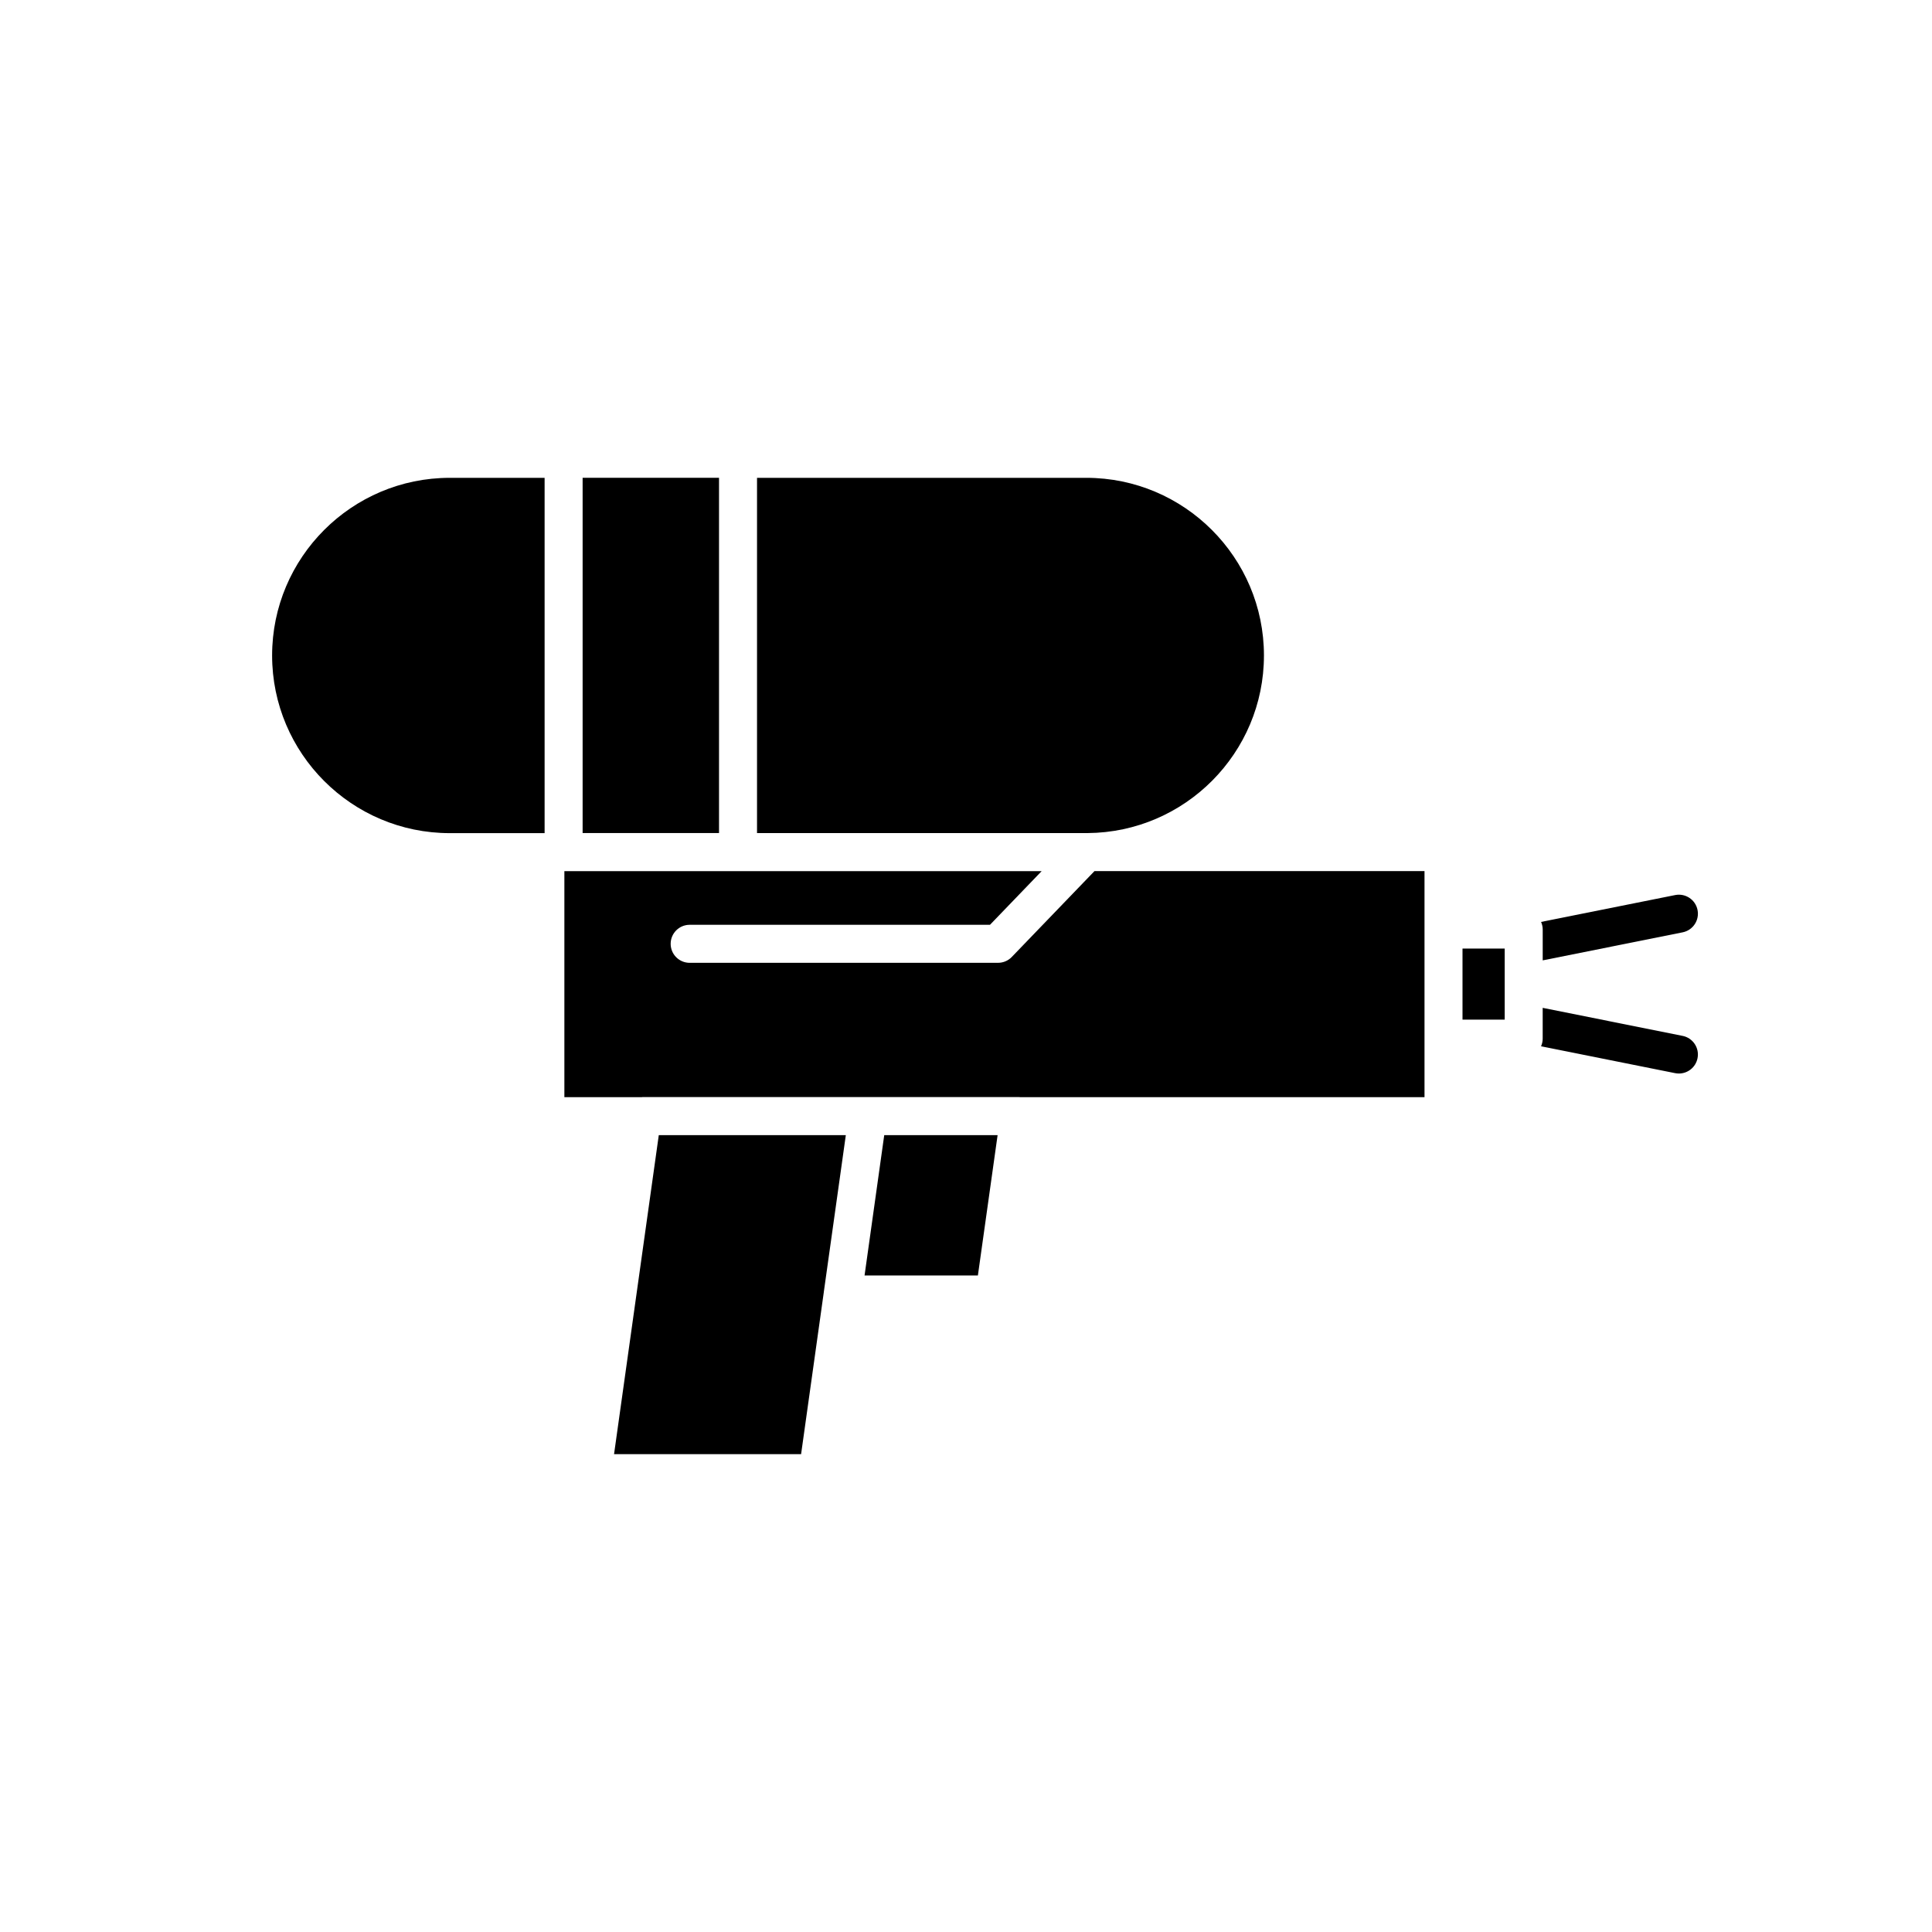
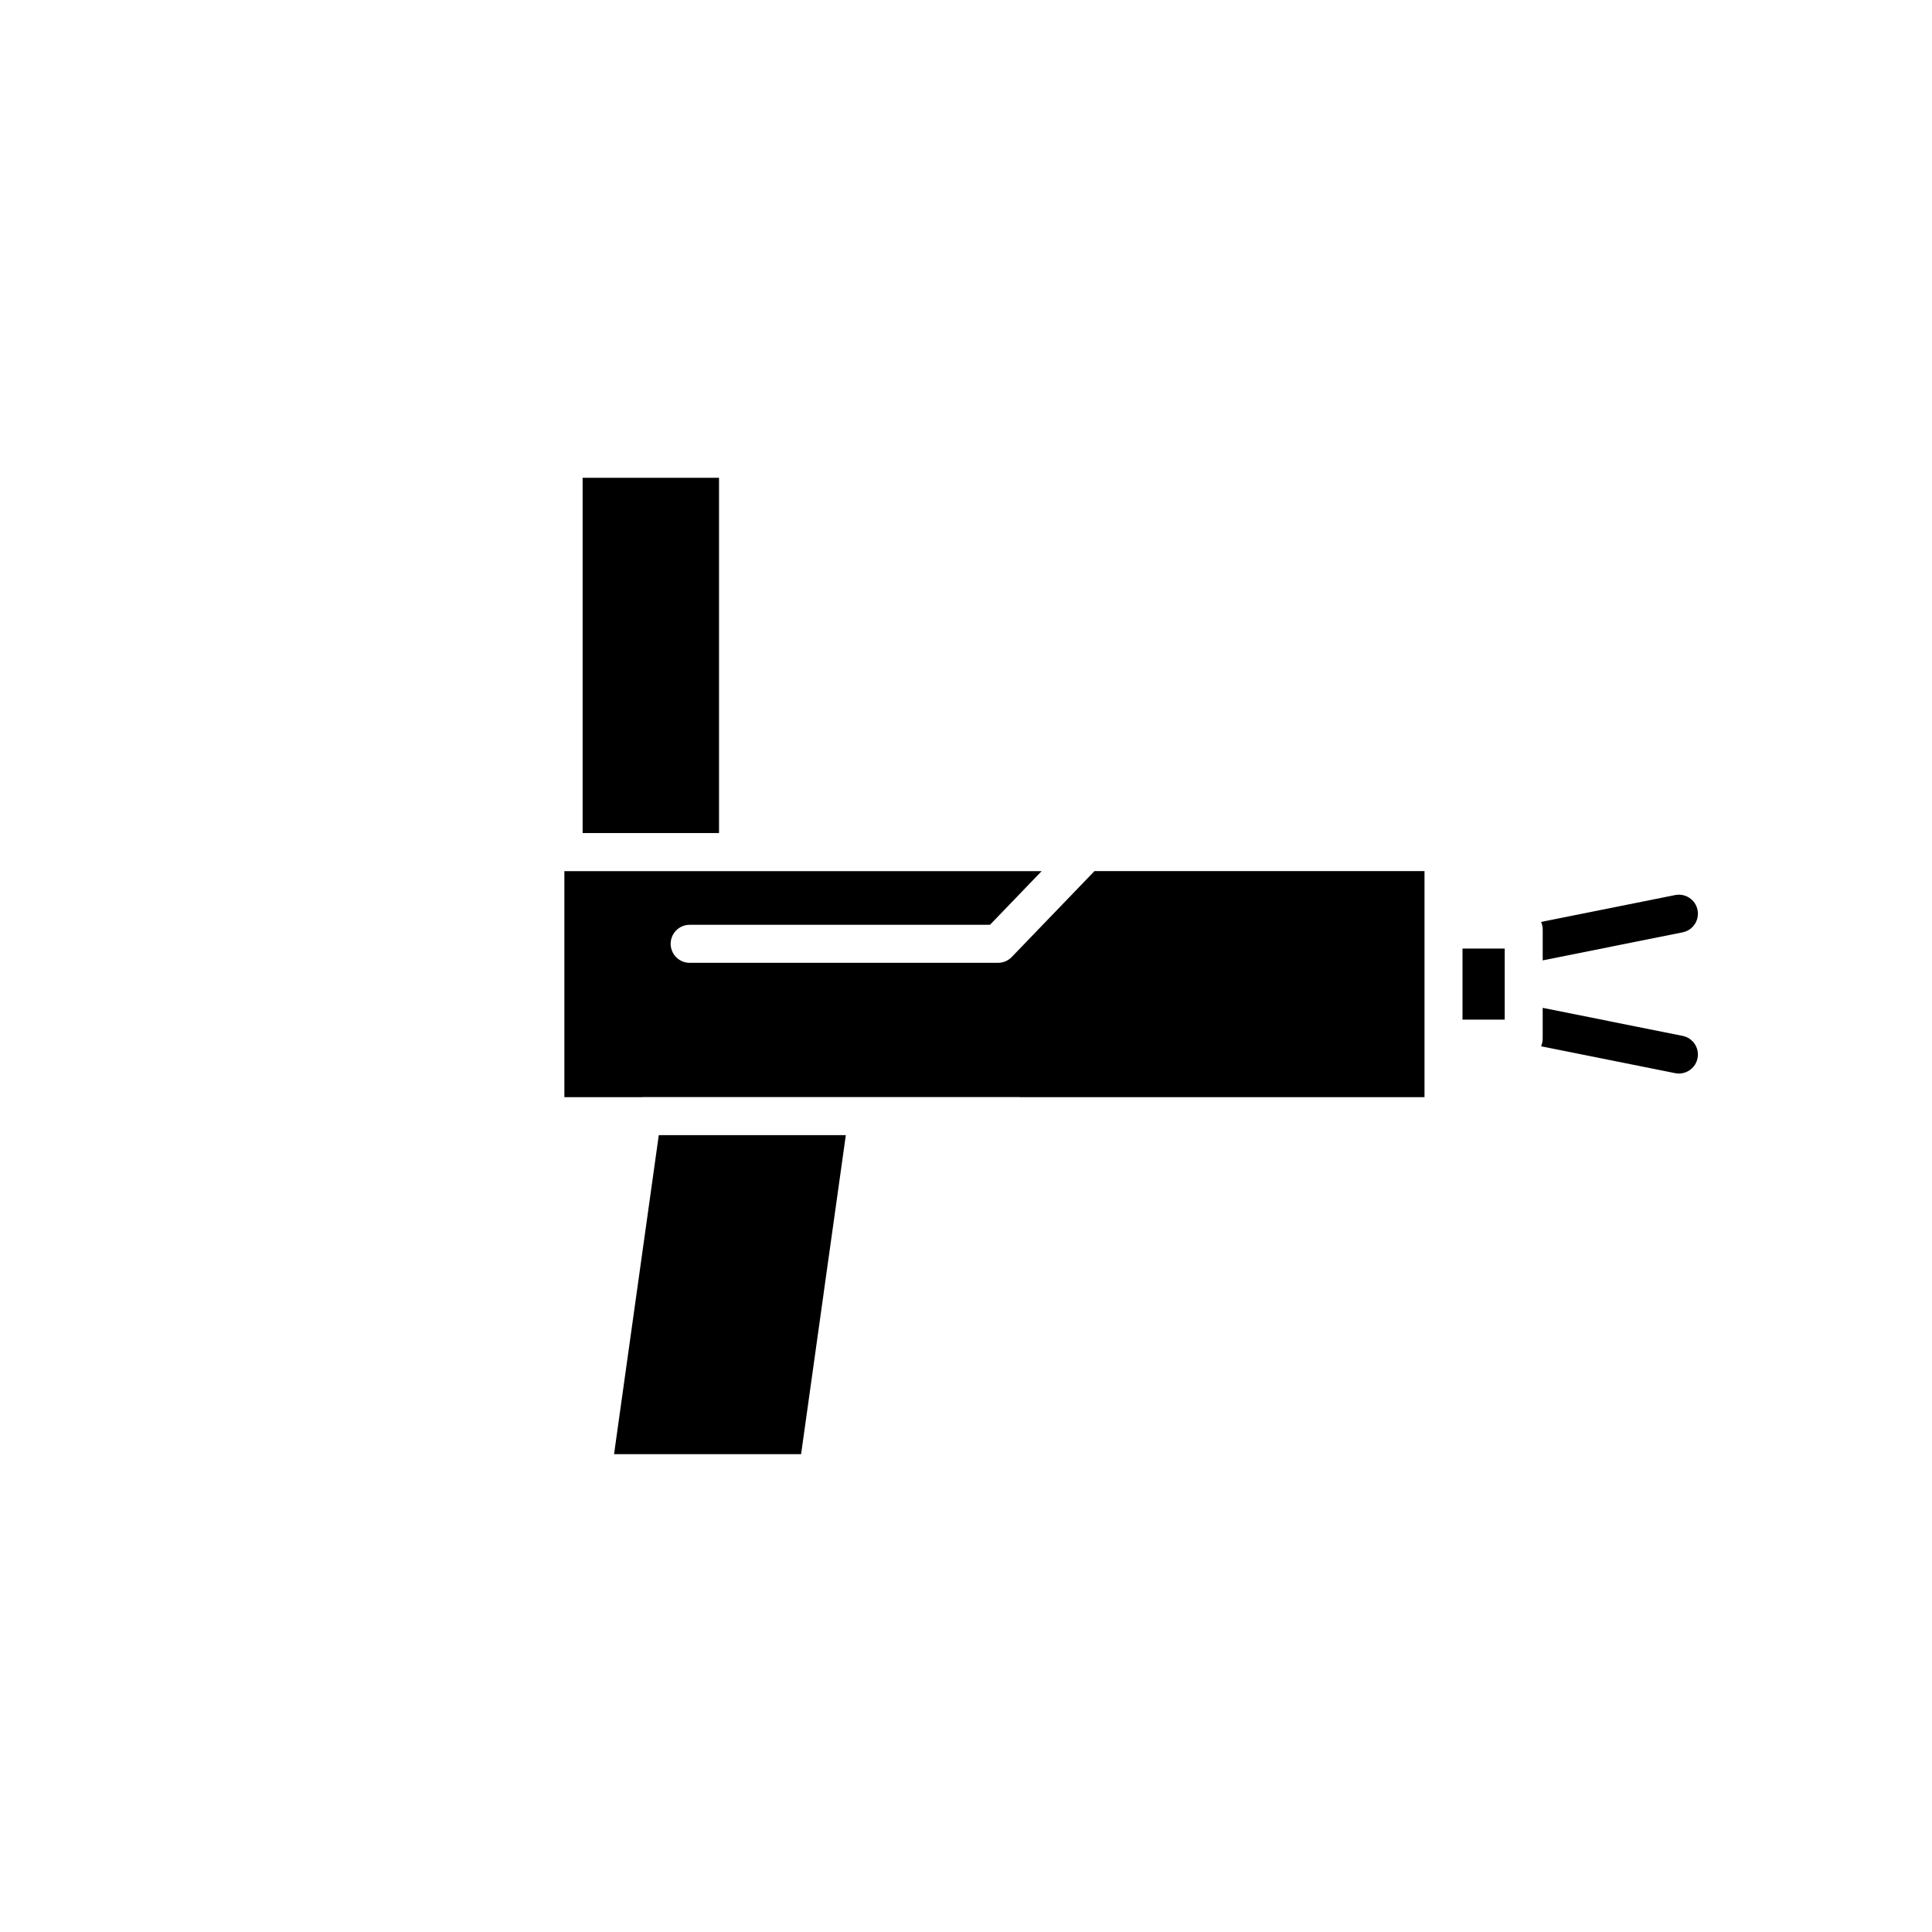
<svg xmlns="http://www.w3.org/2000/svg" fill="#000000" width="800px" height="800px" version="1.1" viewBox="144 144 512 512">
  <g>
-     <path d="m478.96 317.71c0-25.961-21.121-47.082-47.078-47.082h-87.262v94.145h87.602c25.801-0.188 46.738-21.219 46.738-47.062z" />
    <path d="m368.15 444.83h-49.566l-11.855 84.539h49.57l6.027-42.992-0.004-0.016 4.359-31.043z" />
    <path d="m298.4 270.62h36.148v94.145h-36.148z" />
    <path d="m531.58 395.38h11.18v18.832h-11.18z" />
-     <path d="m403.15 482.02 5.223-37.191h-30.043l-5.215 37.191z" />
    <path d="m414.26 434.76h107.25v-59.91l-87.457-0.004-21.926 22.766c-0.949 0.988-2.262 1.543-3.633 1.543l-81.723 0.004c-2.785 0-5.039-2.254-5.039-5.039 0-2.781 2.254-5.039 5.039-5.039h79.586l13.688-14.215h-126.48v59.895h20.543c0.039 0 0.07-0.02 0.109-0.02h99.957c0.031-0.004 0.059 0.016 0.09 0.02z" />
-     <path d="m263.19 364.79h25.137v-94.16h-25.137c-25.957 0-47.078 21.121-47.078 47.082 0 25.961 21.121 47.078 47.078 47.078z" />
    <path d="m587.94 381.2-35.539 7.121c0.273 0.621 0.434 1.297 0.434 2.019v8.168l37.082-7.43c2.731-0.547 4.496-3.199 3.949-5.93-0.543-2.731-3.199-4.481-5.926-3.949z" />
    <path d="m589.91 418.52-37.082-7.43v8.168c0 0.723-0.164 1.398-0.434 2.019l35.539 7.121c0.336 0.066 0.664 0.098 0.992 0.098 2.352 0 4.457-1.652 4.934-4.051 0.551-2.723-1.215-5.379-3.949-5.926z" />
  </g>
</svg>